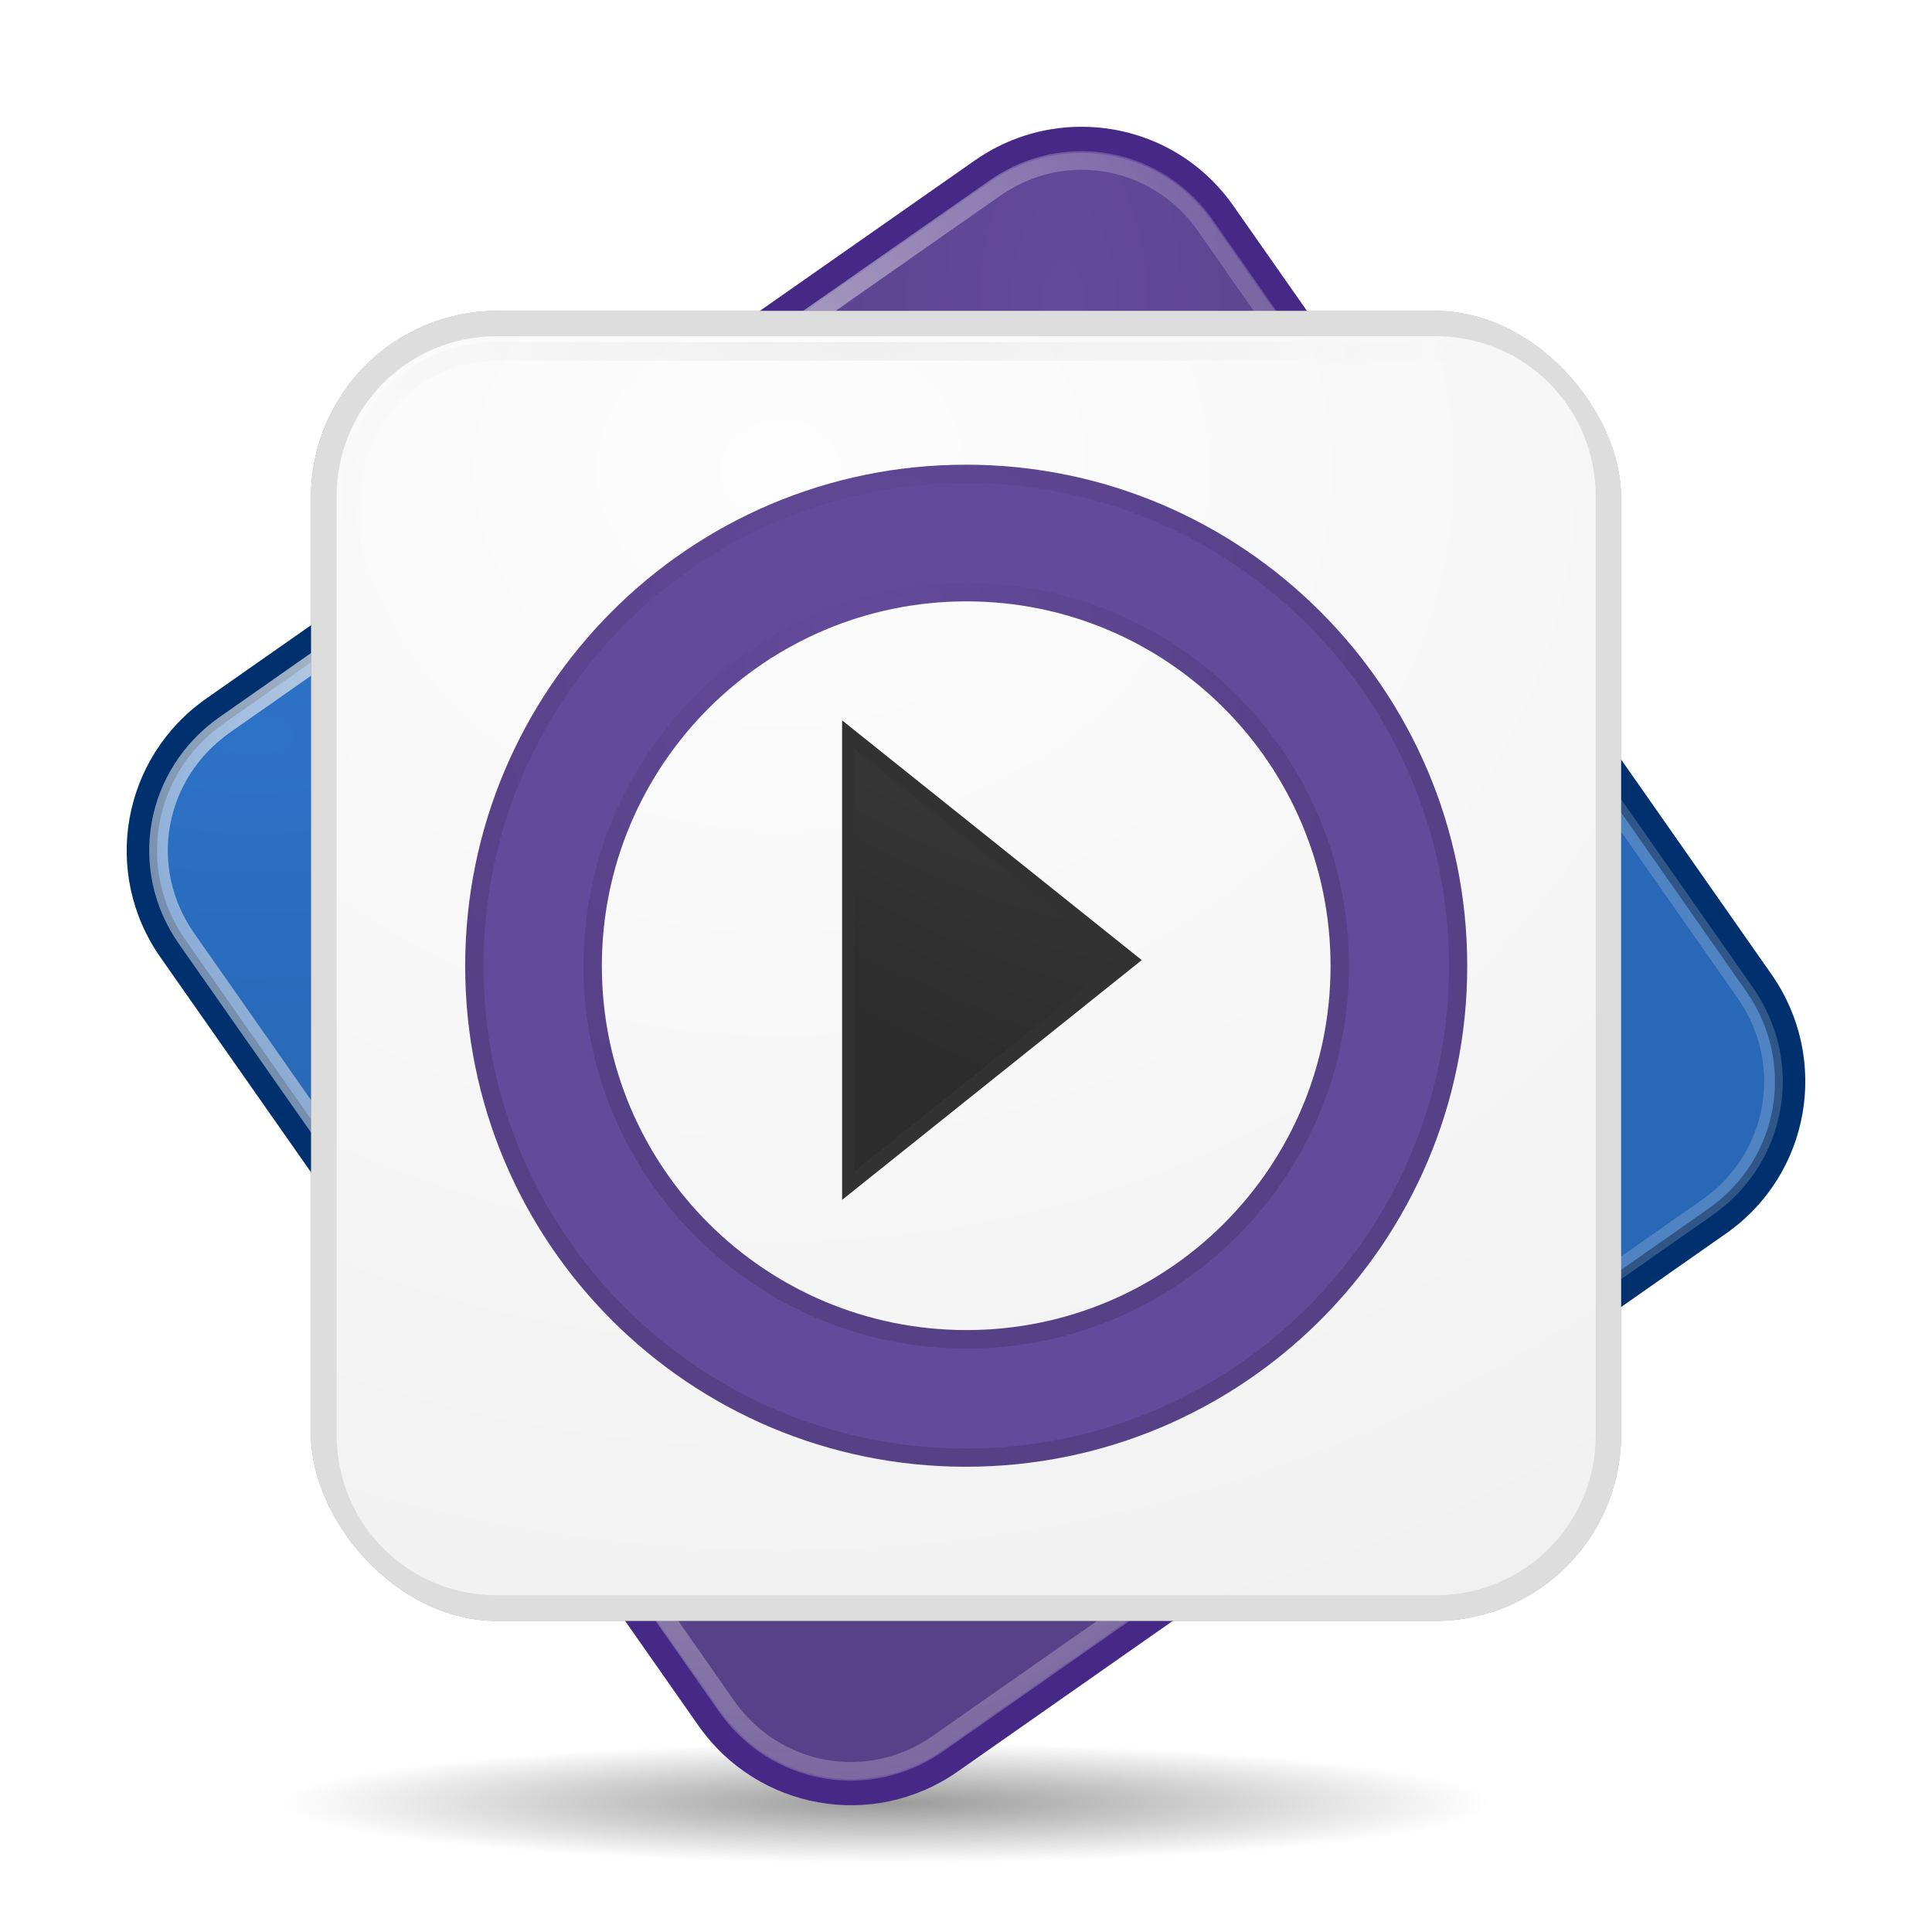
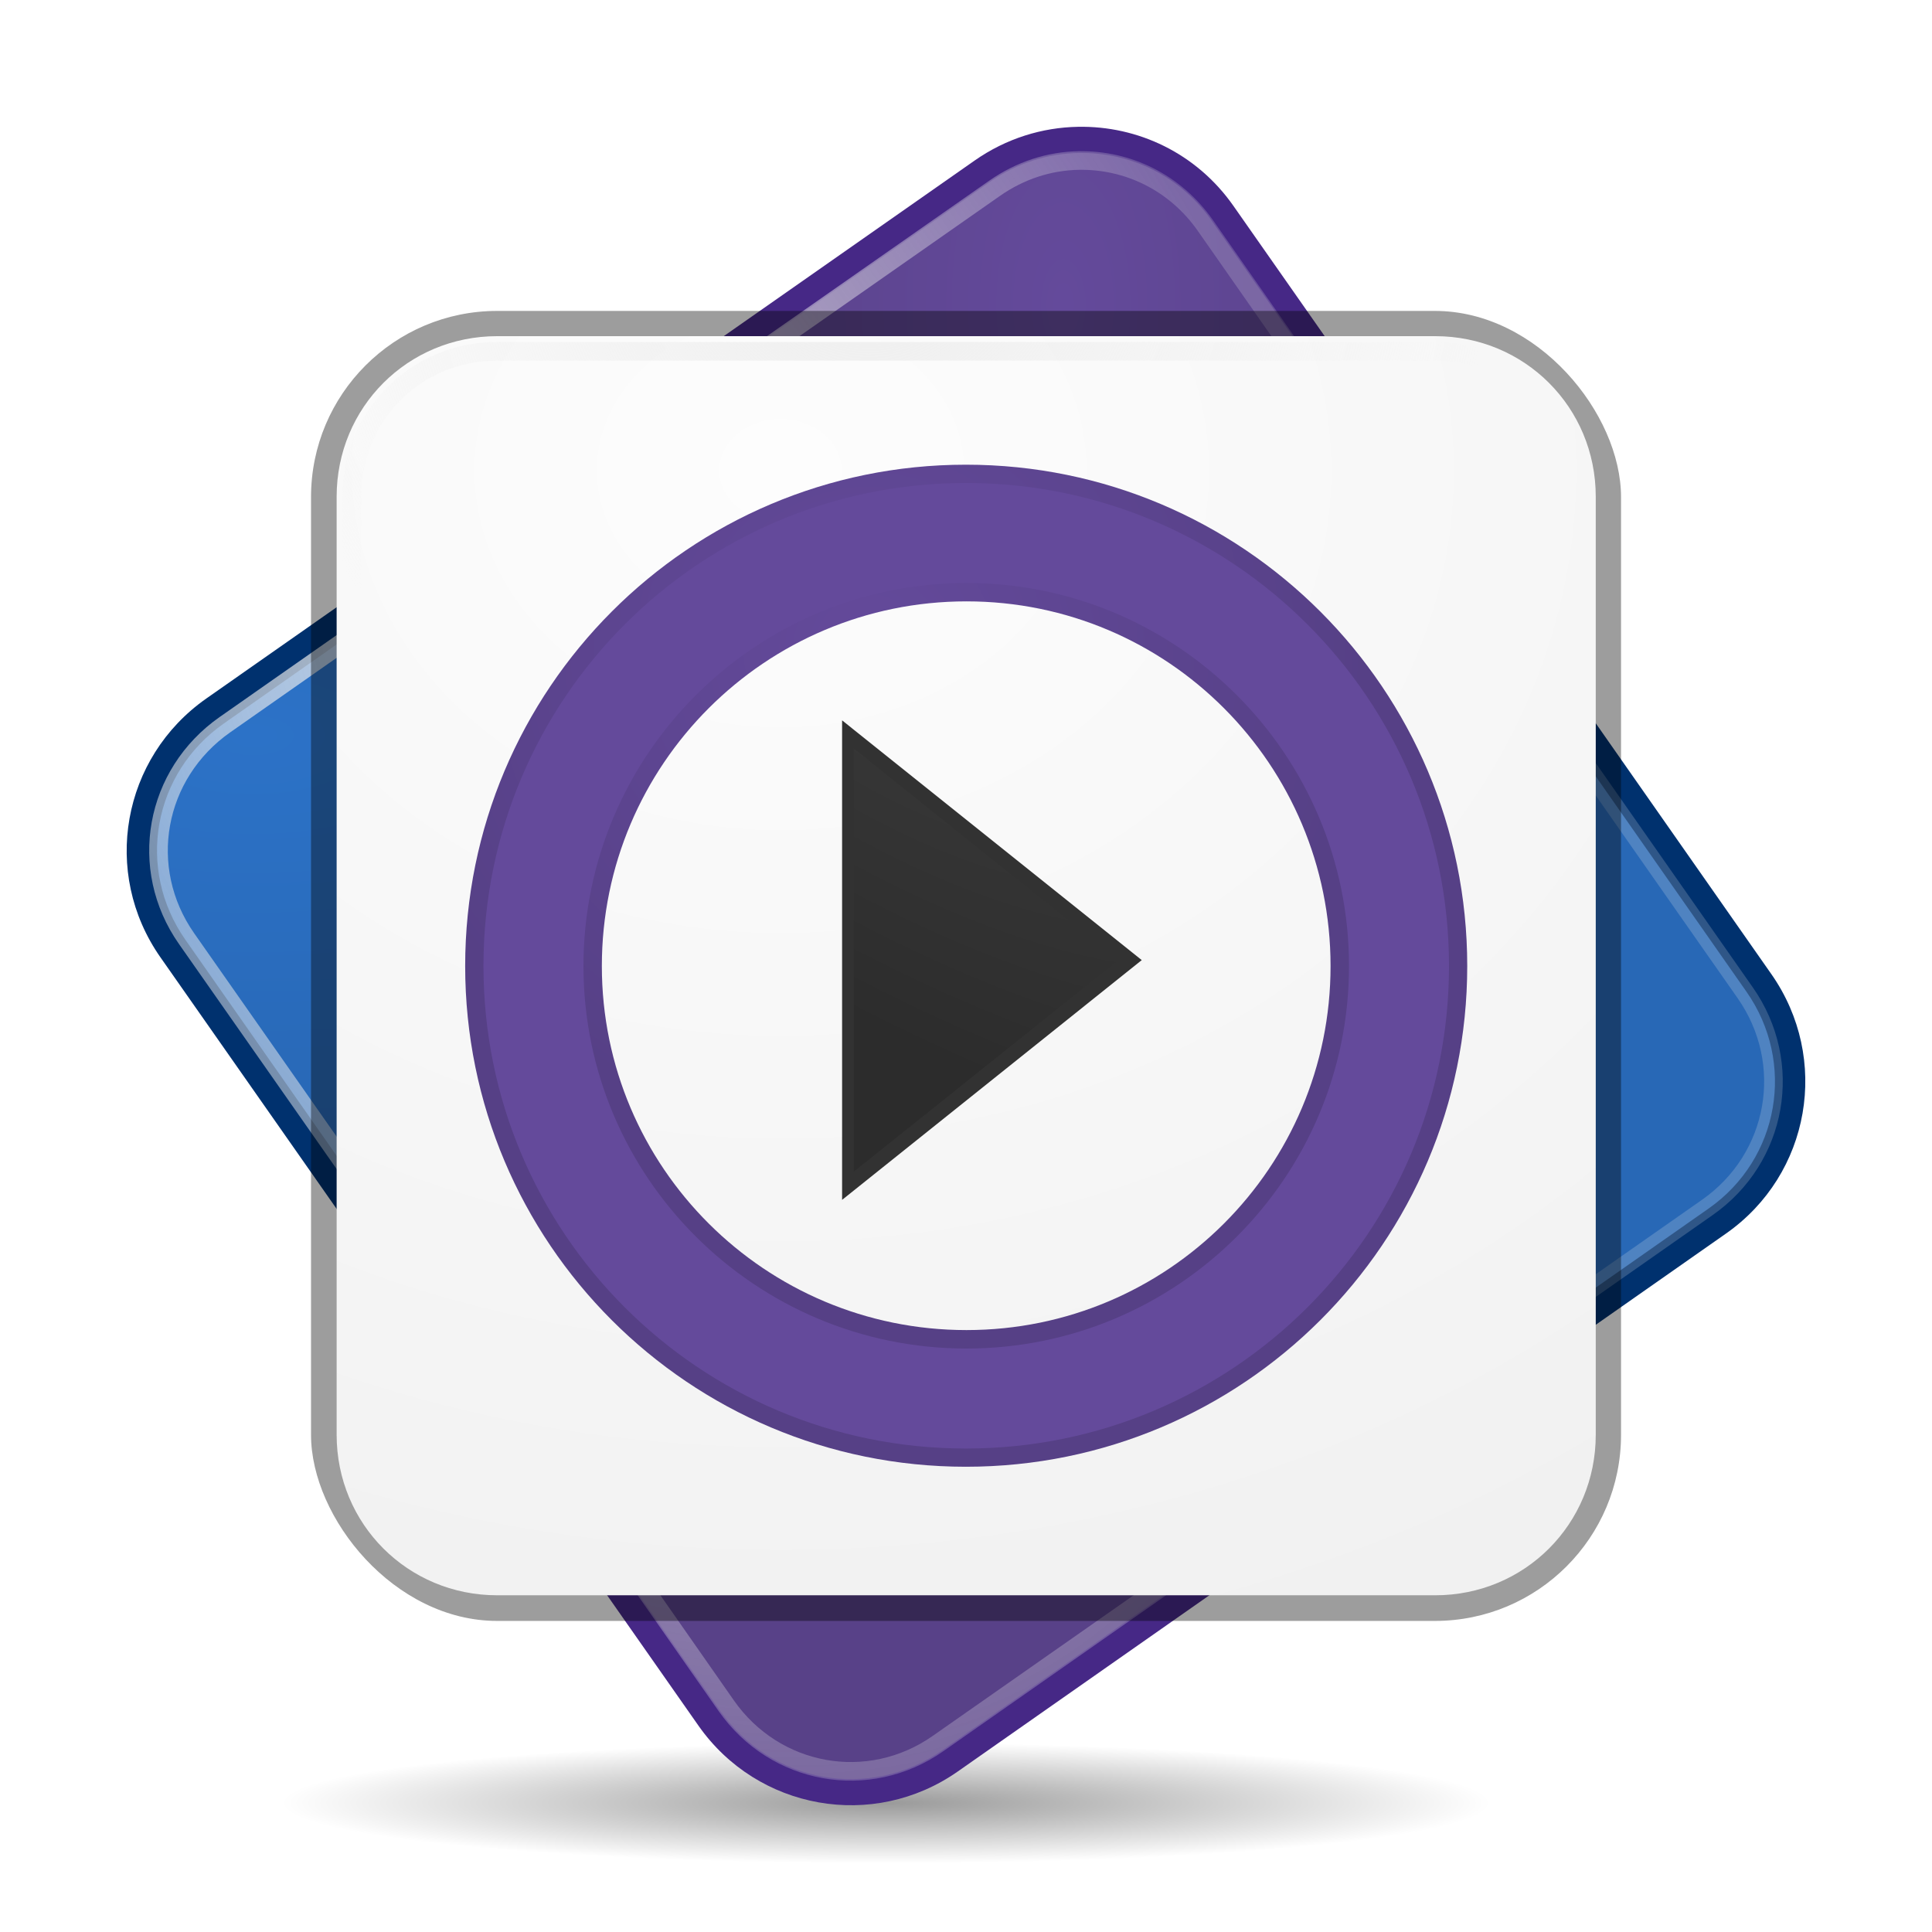
<svg xmlns="http://www.w3.org/2000/svg" xmlns:xlink="http://www.w3.org/1999/xlink" viewBox="0 0 128 128">
  <defs id="0">
    <linearGradient id="E">
      <stop id="X" stop-color="#383838" />
      <stop id="Y" offset="1" stop-color="#2c2c2c" />
    </linearGradient>
    <linearGradient id="F">
      <stop id="Z" stop-color="#fdfdfd" />
      <stop id="a" offset="1" stop-color="#eee" />
    </linearGradient>
    <linearGradient id="G">
      <stop id="b" />
      <stop id="c" offset="1" stop-opacity="0" />
    </linearGradient>
    <linearGradient id="H">
      <stop id="d" stop-color="#644a9b" />
      <stop id="e" offset="1" stop-color="#564086" />
    </linearGradient>
    <linearGradient id="I">
      <stop id="f" stop-color="#eee" />
      <stop id="g" offset="1" stop-color="#eee" stop-opacity="0" />
    </linearGradient>
    <linearGradient id="J">
      <stop id="h" stop-color="#644a9b" />
      <stop id="i" offset="1" stop-color="#584188" />
    </linearGradient>
    <linearGradient id="K">
      <stop id="j" stop-color="#2c72c7" />
      <stop id="k" offset="1" stop-color="#2868b6" />
    </linearGradient>
    <linearGradient id="L">
      <stop id="l" stop-color="#eee" stop-opacity="0.83" />
      <stop id="m" offset="1" stop-color="#eee" stop-opacity="0.197" />
    </linearGradient>
    <filter color-interpolation-filters="sRGB" id="M">
      <feGaussianBlur stdDeviation="1.206" id="n" />
    </filter>
    <radialGradient cx="23.555" cy="36.778" r="43.47" id="N" xlink:href="#K" gradientUnits="userSpaceOnUse" gradientTransform="matrix(1,0,0,0.487,0,31.953)" />
    <radialGradient cx="67.08" cy="44.686" r="21.594" id="O" xlink:href="#J" gradientUnits="userSpaceOnUse" gradientTransform="matrix(1,0,0,2.023,0,-63.7)" />
    <radialGradient cx="56.625" cy="22.839" r="33.516" id="P" xlink:href="#I" gradientUnits="userSpaceOnUse" />
    <radialGradient cx="54.995" cy="121.74" r="38.899" id="Q" xlink:href="#G" gradientUnits="userSpaceOnUse" gradientTransform="matrix(1,0,0,0.103,0,109.147)" />
    <radialGradient cx="56.625" cy="45.15" r="26.922" id="R" xlink:href="#H" gradientUnits="userSpaceOnUse" gradientTransform="matrix(1.233,0,0,1.233,-12.259,-12.753)" />
    <radialGradient cx="45.661" cy="30.13" r="43.889" id="S" xlink:href="#L" gradientUnits="userSpaceOnUse" gradientTransform="matrix(0.838,1.692,-1.102,0.546,29.311,-48.77)" />
    <radialGradient cx="42.892" cy="41.64" r="33.828" id="T" xlink:href="#F" gradientUnits="userSpaceOnUse" gradientTransform="matrix(-0.007,2.449,-2.916,-0.008,173.596,-69.085)" />
    <radialGradient cx="16.556" cy="47.07" r="17.906" id="U" xlink:href="#E" gradientUnits="userSpaceOnUse" gradientTransform="matrix(1.955,4.623,-1.206,0.979,40.974,-73.958)" />
  </defs>
  <path d="m 93.894,121.74 a 38.899,4.024 0 1 1 -77.798,0 38.899,4.024 0 1 1 77.798,0 z" transform="matrix(1.03,0,0,1,2.057,-2.236)" id="1" opacity="0.396" fill="url(#Q)" />
  <path d="m 71.43,8.401 c -2.373,0.041 -4.76,0.766 -6.858,2.235 l -29.283,20.498 58.682,0 L 81.718,13.641 C 79.269,10.144 75.384,8.331 71.43,8.401 z M 34.017,96.829 46.269,114.322 c 3.918,5.595 11.589,6.962 17.185,3.044 l 29.322,-20.537 -58.759,0 z" id="2" fill="#462886" />
  <path d="M 31.165,34.024 13.672,46.276 C 8.077,50.194 6.71,57.827 10.628,63.423 l 20.537,29.322 0,-58.721 z m 65.695,1.233 0,58.721 17.493,-12.253 c 5.595,-3.918 6.923,-11.589 3.005,-17.185 L 96.86,35.257 z" id="3" fill="#00316e" />
  <path d="m 33.562,41.094 -11.594,8.125 c -3.814,2.67 -4.73,7.815 -2.062,11.625 l 13.656,19.5 0,-39.25 z m 56.594,3.062 0,39.25 11.594,-8.125 c 3.806,-2.665 4.7,-7.845 2.031,-11.656 l -13.625,-19.469 z" transform="matrix(1.233,0,0,1.233,-12.259,-12.753)" id="4" fill="url(#N)" />
  <path d="m 67.906,18.562 c -1.653,0.029 -3.313,0.535 -4.781,1.562 l -20.094,14.062 40.406,0 -8.375,-11.969 C 73.348,19.77 70.665,18.514 67.906,18.562 z M 40.25,90.281 48.625,102.25 c 2.742,3.917 8.054,4.866 11.969,2.125 l 20.125,-14.094 -40.469,0 z" transform="matrix(1.233,0,0,1.233,-12.259,-12.753)" id="5" fill="url(#O)" />
  <path d="m 71.469,10.635 c -1.94,0.034 -3.861,0.641 -5.587,1.849 l -23.465,16.414 47.2,0 L 79.868,14.951 C 77.851,12.07 74.709,10.579 71.469,10.635 z M 29.046,38.108 14.905,48.01 c -4.666,3.267 -5.807,9.519 -2.543,14.179 l 16.684,23.812 0,-47.894 z m 69.933,3.892 0,47.894 14.141,-9.902 c 4.657,-3.261 5.769,-9.555 2.505,-14.218 L 98.98,41.999 z m -60.609,57.064 9.748,13.948 c 3.225,4.606 9.423,5.727 14.025,2.505 L 85.648,99.064 l -47.277,0 z" id="6" fill="none" stroke="url(#S)" stroke-width="1.233" />
  <rect width="70.39" height="70.39" x="26.655" y="27.05" transform="matrix(1.233,0,0,1.233,-12.259,-12.753)" id="7" opacity="0.618" filter="url(#M)" rx="10" />
-   <rect width="86.8" height="86.8" x="20.606" y="20.594" id="8" fill="#ddd" rx="12.33" />
  <path d="m 36.656,28.406 c -4.801,0 -8.625,3.824 -8.625,8.625 l 0,50.406 c 0,4.801 3.824,8.625 8.625,8.625 l 50.406,0 c 4.801,0 8.625,-3.824 8.625,-8.625 l 0,-50.406 c 0,-4.801 -3.824,-8.625 -8.625,-8.625 l -50.406,0 z" transform="matrix(1.233,0,0,1.233,-12.259,-12.753)" id="9" fill="url(#T)" />
  <path d="m 36.656,29.219 c -4.358,0 -7.812,3.454 -7.812,7.812 l 0,50.406 c 0,4.358 3.454,7.812 7.812,7.812 l 50.406,0 c 4.358,0 7.812,-3.454 7.812,-7.812 l 0,-50.406 c 0,-4.358 -3.454,-7.812 -7.812,-7.812 l -50.406,0 z" transform="matrix(1.233,0,0,1.233,-12.259,-12.753)" id="A" fill="none" stroke="url(#P)" />
  <path d="m 63.994,30.787 c -18.333,0 -33.175,14.88 -33.175,33.214 0,18.333 14.842,33.175 33.175,33.175 18.333,0 33.214,-14.842 33.214,-33.175 0,-18.333 -14.88,-33.214 -33.214,-33.214 z m 0.039,9.055 c 13.333,0 24.12,10.825 24.12,24.159 0,13.333 -10.787,24.12 -24.12,24.12 -13.333,0 -24.159,-10.787 -24.159,-24.12 0,-13.333 10.825,-24.159 24.159,-24.159 z" id="B" fill="url(#R)" />
  <g transform="matrix(0.397,0,0,0.397,40.306,-328.777)" id="C" fill="#323232">
    <path d="M 38.164,77.367 28.02,59.796 17.875,42.225 l 20.289,0 20.289,-10e-7 -10.144,17.571 -10.144,17.571 z" transform="matrix(0,1.972,1.423,0,-21.08,913.12)" id="V" />
    <path d="m 20.25,43.594 8.969,15.5 8.938,15.531 8.969,-15.531 8.938,-15.5 -17.906,0 -17.906,0 z" transform="matrix(0,1.972,1.423,0,-21.08,913.12)" id="W" fill="url(#U)" />
  </g>
  <path d="M 64,32 C 46.329,32 32.031,46.327 32.031,64 32.031,81.673 46.327,95.969 64,95.969 81.673,95.969 96,81.671 96,64 96,46.329 81.671,32 64,32 z m 0.031,6.625 C 78.026,38.625 89.375,50.007 89.375,64 c 0,13.993 -11.351,25.344 -25.344,25.344 -13.993,0 -25.375,-11.349 -25.375,-25.344 0,-13.995 11.38,-25.375 25.375,-25.375 z" id="D" fill="#644a9b" />
</svg>